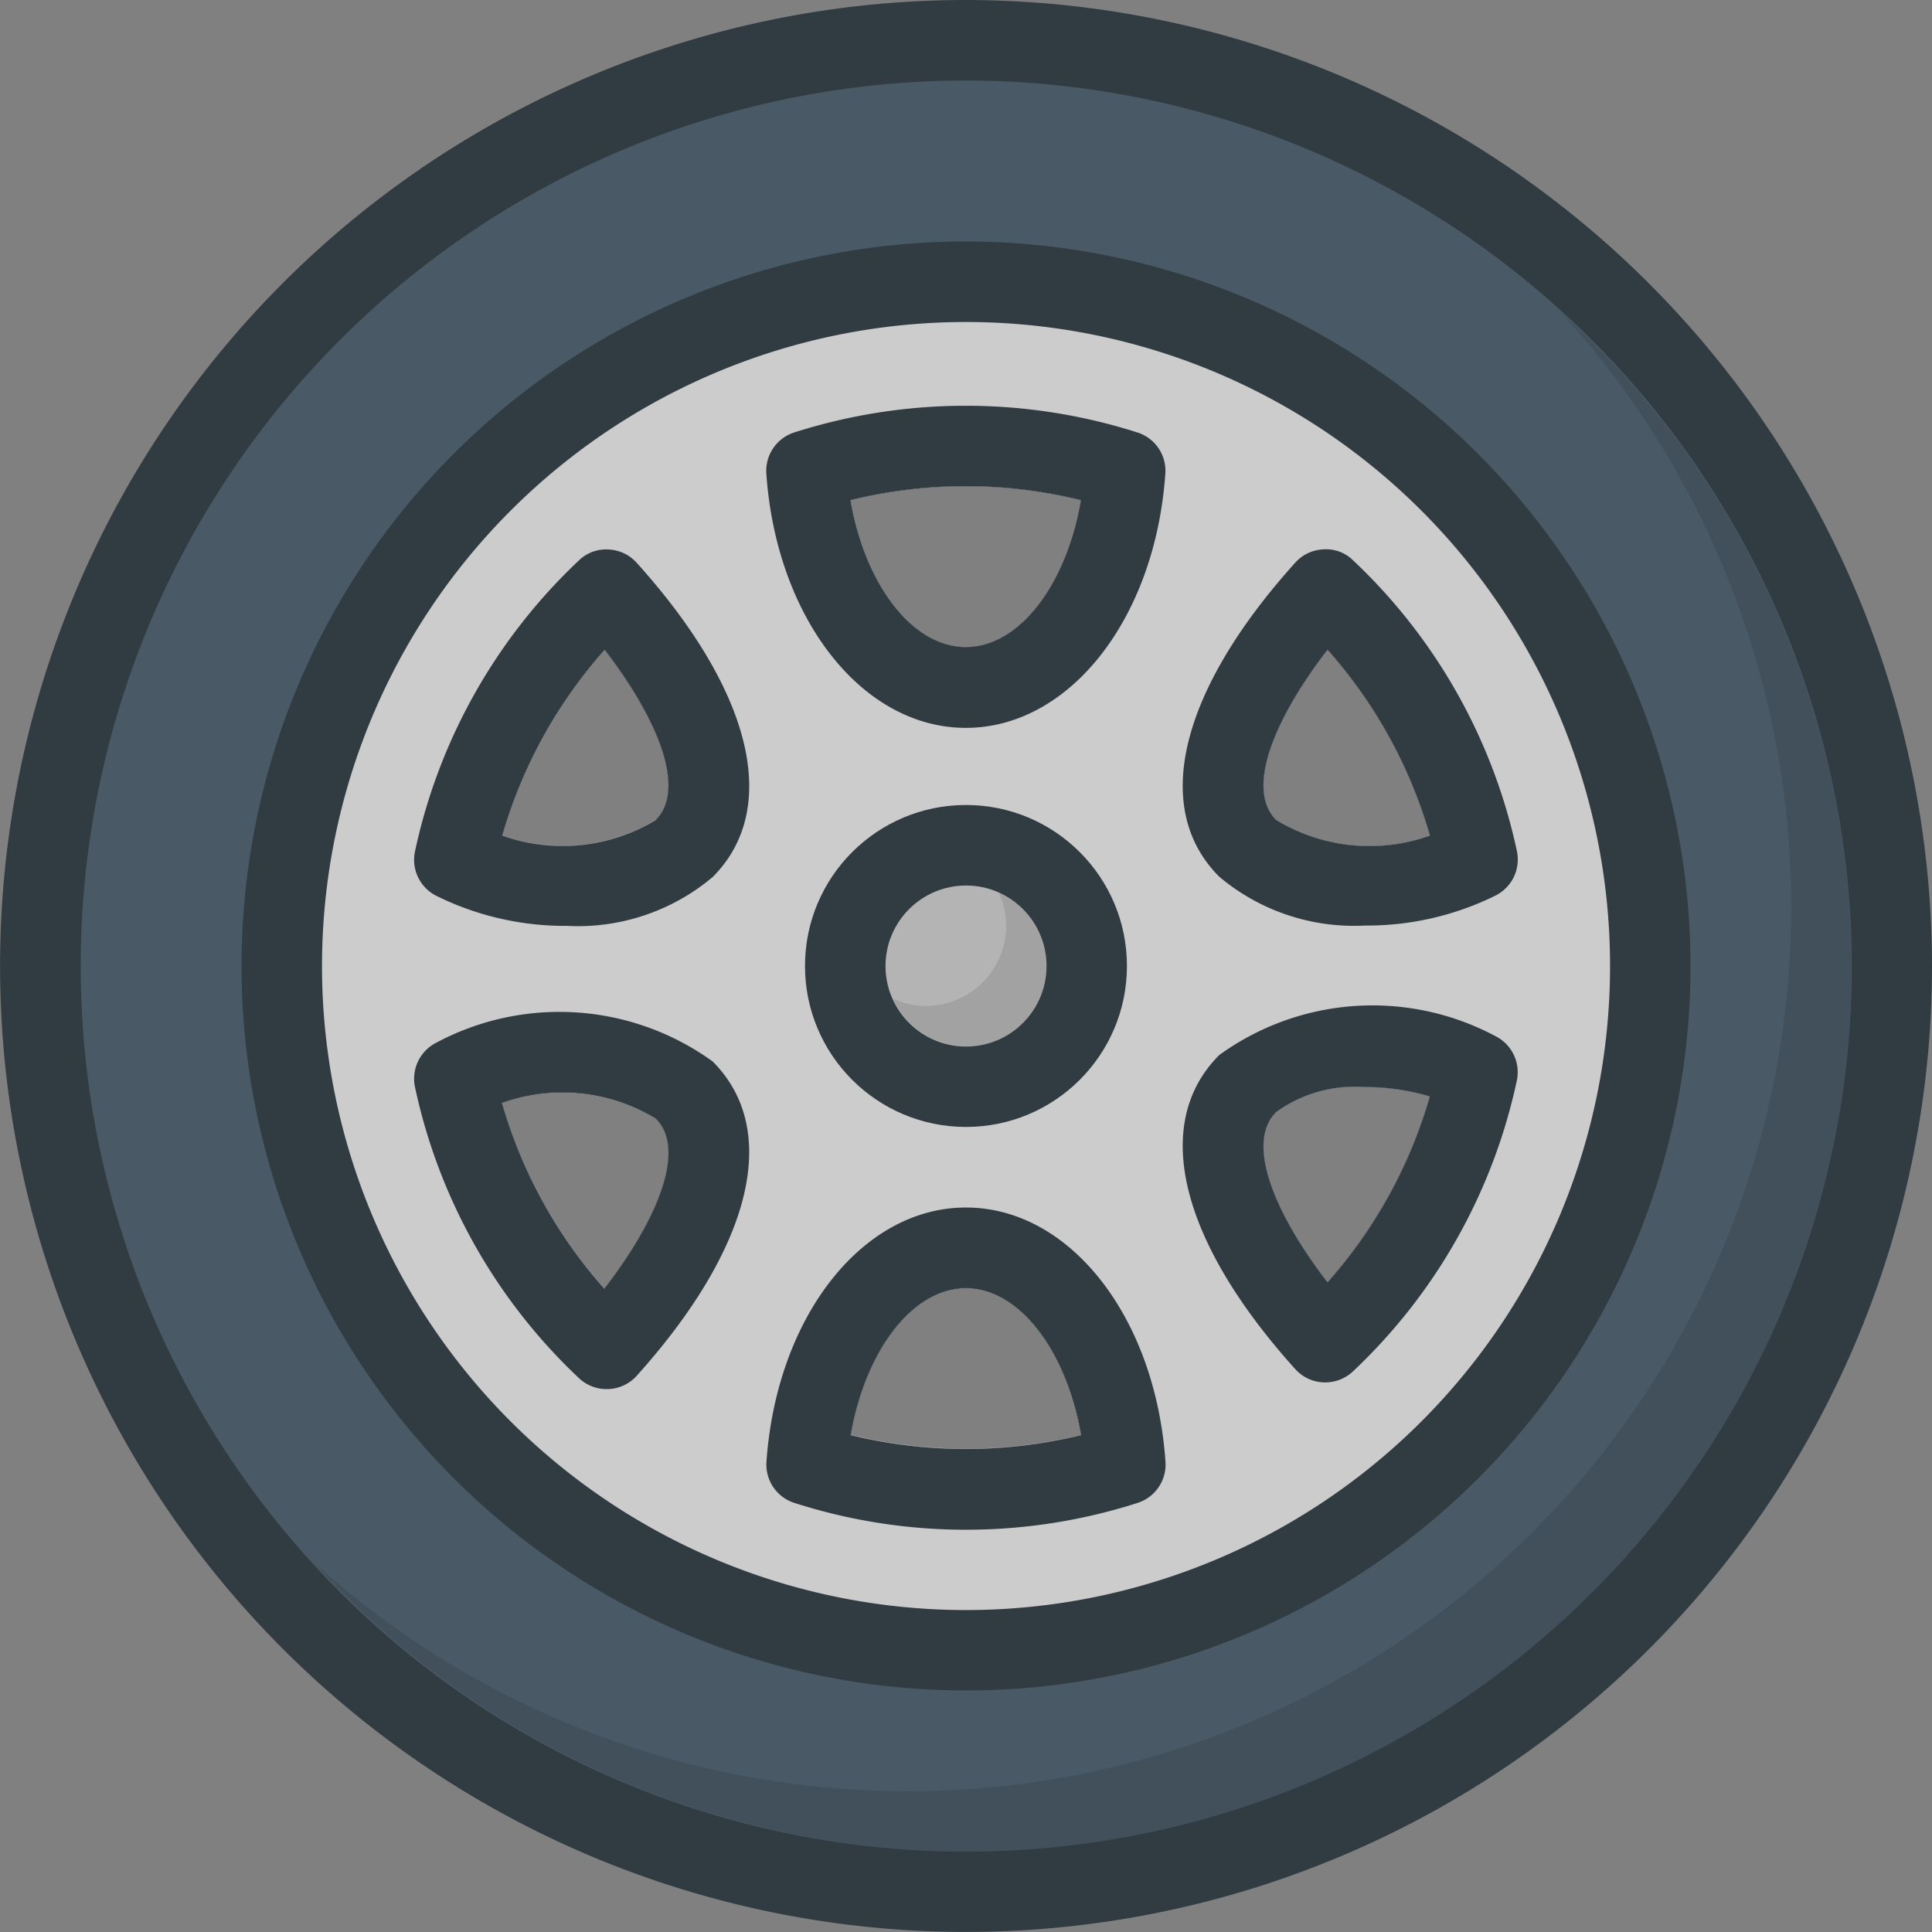
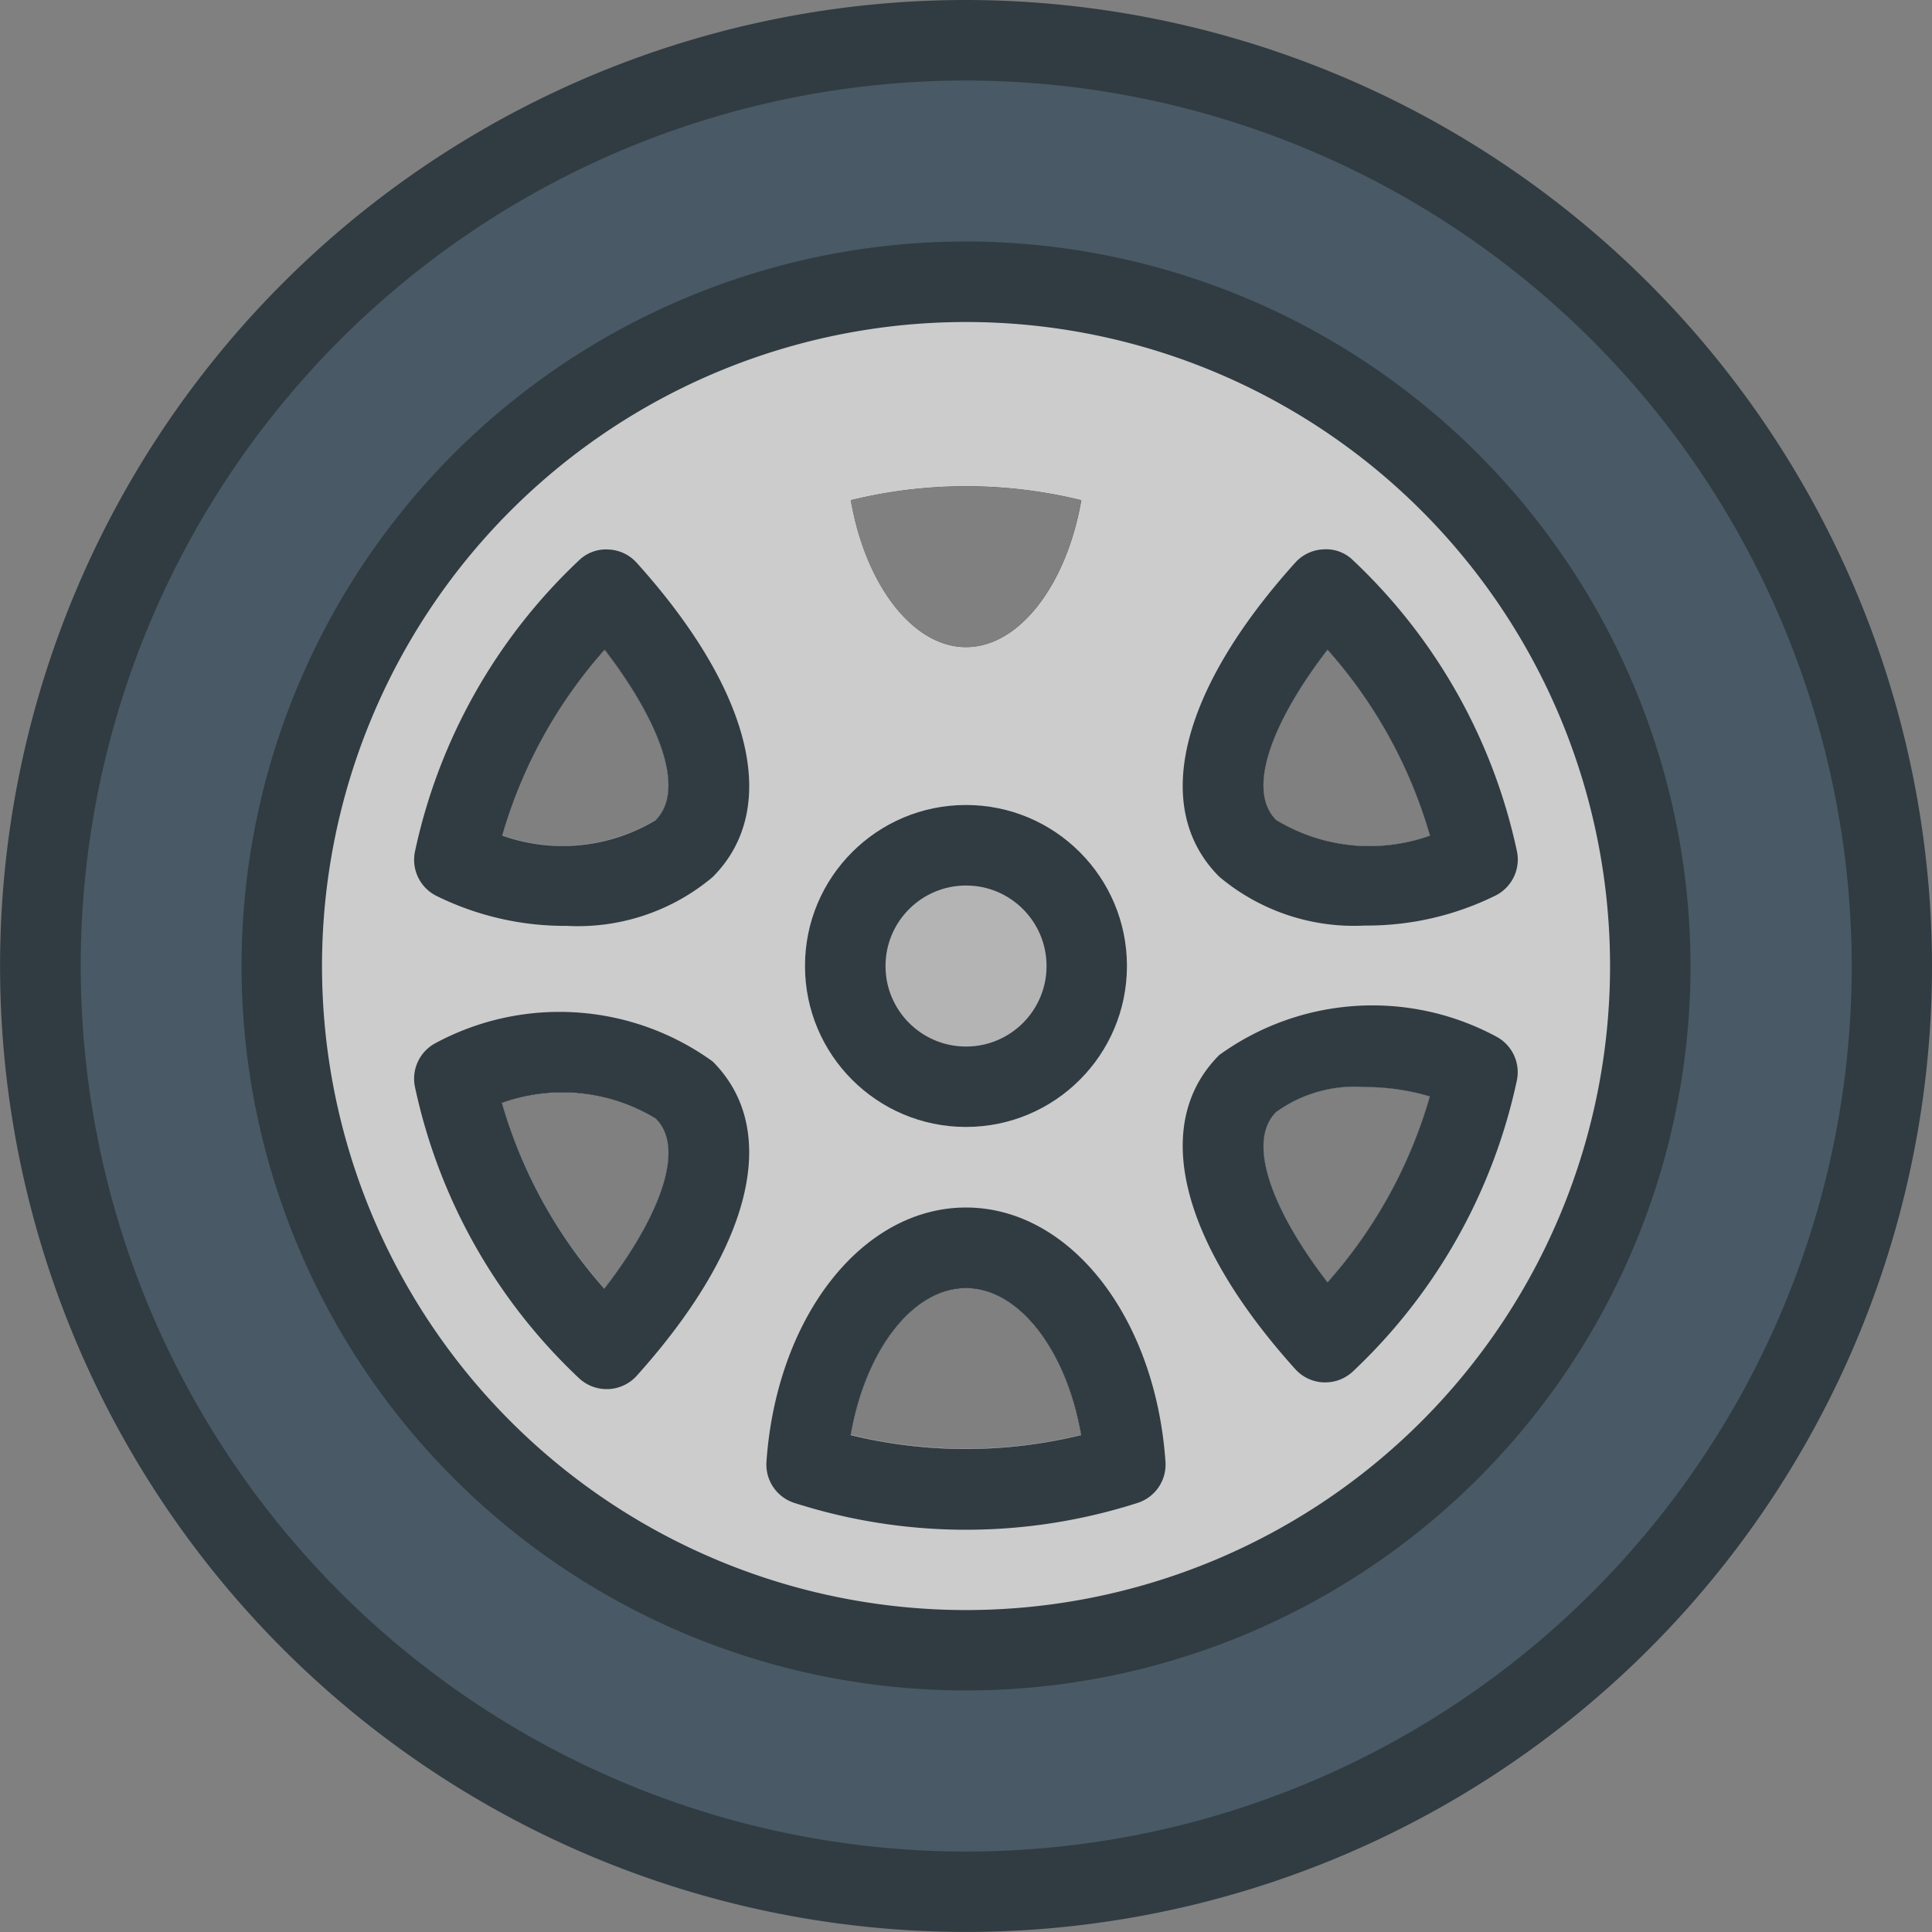
<svg xmlns="http://www.w3.org/2000/svg" id="wheel" width="29.633" height="29.633" viewBox="0 0 29.633 29.633">
  <rect x="0" y="0" width="29.633" height="29.633" fill="#808080" stroke="none" />
  <defs>
    <linearGradient id="linear-gradient" x1="-0.089" y1="1.249" x2="-0.047" y2="1.229" gradientUnits="objectBoundingBox">
      <stop offset="0" stop-color="#fff" stop-opacity="0.2" />
      <stop offset="1" stop-color="#fff" stop-opacity="0" />
    </linearGradient>
  </defs>
  <path id="Path_947" data-name="Path 947" d="M14.816,0A14.816,14.816,0,1,0,29.633,14.816,14.833,14.833,0,0,0,14.816,0ZM9.27,19.766A7.342,7.342,0,0,1,7.7,16.913a2.759,2.759,0,0,1,2.36.24C10.551,17.646,10.043,18.766,9.27,19.766Zm.788-7.19a2.768,2.768,0,0,1-2.36.24A7.351,7.351,0,0,1,9.271,9.963C10.043,10.963,10.551,12.083,10.058,12.576Zm2.99,9.434c.224-1.3.951-2.255,1.768-2.255s1.544.957,1.768,2.255A7.433,7.433,0,0,1,13.048,22.01ZM14.816,9.926c-.818,0-1.544-.957-1.768-2.254a7.4,7.4,0,0,1,3.536,0C16.36,8.969,15.634,9.926,14.816,9.926Zm5.546,9.743c-.773-1-1.281-2.121-.788-2.613a2.06,2.06,0,0,1,1.358-.383,3.487,3.487,0,0,1,1,.144A7.343,7.343,0,0,1,20.362,19.668Zm-.788-7.092c-.493-.493.015-1.613.788-2.613a7.343,7.343,0,0,1,1.572,2.853A2.76,2.76,0,0,1,19.574,12.576Z" fill="#303c42" />
  <path id="Path_948" data-name="Path 948" d="M34.915,21.333A13.582,13.582,0,1,0,48.5,34.915,13.6,13.6,0,0,0,34.915,21.333ZM29.369,39.864A7.342,7.342,0,0,1,27.8,37.011a2.759,2.759,0,0,1,2.36.24C30.649,37.744,30.141,38.865,29.369,39.864Zm.788-7.19a2.768,2.768,0,0,1-2.36.24,7.351,7.351,0,0,1,1.572-2.853C30.142,31.061,30.649,32.182,30.157,32.674Zm2.99,9.434c.224-1.3.951-2.255,1.768-2.255s1.544.957,1.768,2.255A7.433,7.433,0,0,1,33.146,42.108Zm1.768-12.084c-.818,0-1.544-.957-1.768-2.254a7.4,7.4,0,0,1,3.536,0C36.459,29.067,35.732,30.024,34.915,30.024Zm5.546,9.742c-.773-1-1.281-2.121-.788-2.613a2.06,2.06,0,0,1,1.358-.383,3.487,3.487,0,0,1,1,.144A7.343,7.343,0,0,1,40.461,39.767Zm-.788-7.092c-.493-.493.015-1.613.788-2.613a7.343,7.343,0,0,1,1.572,2.853A2.76,2.76,0,0,1,39.673,32.674Z" transform="translate(-20.098 -20.098)" fill="#495966" />
-   <path id="Path_949" data-name="Path 949" d="M101.678,82.525a13.558,13.558,0,0,1-19.154,19.154,13.561,13.561,0,1,0,19.154-19.154Z" transform="translate(-77.748 -77.749)" fill="#010101" opacity="0.1" />
  <path id="Path_950" data-name="Path 950" d="M75.112,64A11.112,11.112,0,1,0,86.225,75.112,11.125,11.125,0,0,0,75.112,64ZM69.566,80.062a7.342,7.342,0,0,1-1.572-2.853,2.759,2.759,0,0,1,2.36.24C70.847,77.942,70.339,79.062,69.566,80.062Zm.788-7.19a2.768,2.768,0,0,1-2.36.24,7.351,7.351,0,0,1,1.572-2.853C70.339,71.259,70.847,72.379,70.354,72.872Zm2.99,9.434c.224-1.3.951-2.255,1.768-2.255s1.544.957,1.768,2.255A7.433,7.433,0,0,1,73.344,82.306Zm1.768-12.084c-.818,0-1.544-.957-1.768-2.254a7.4,7.4,0,0,1,3.536,0C76.656,69.265,75.93,70.222,75.112,70.222Zm5.546,9.742c-.773-1-1.281-2.121-.788-2.613a2.06,2.06,0,0,1,1.358-.383,3.487,3.487,0,0,1,1,.144A7.343,7.343,0,0,1,80.658,79.964Zm-.788-7.092c-.493-.493.015-1.613.788-2.613a7.342,7.342,0,0,1,1.572,2.853A2.76,2.76,0,0,1,79.87,72.872Z" transform="translate(-60.296 -60.296)" fill="#303c42" />
  <path id="Path_951" data-name="Path 951" d="M95.211,85.333a9.878,9.878,0,1,0,9.878,9.878A9.878,9.878,0,0,0,95.211,85.333Zm5.546,5.024a7.343,7.343,0,0,1,1.572,2.853,2.76,2.76,0,0,1-2.36-.24C99.476,92.478,99.984,91.357,100.756,90.357Zm-11.092,9.8a7.342,7.342,0,0,1-1.572-2.853,2.759,2.759,0,0,1,2.36.24C90.945,98.04,90.437,99.161,89.665,100.16Zm.788-7.19a2.768,2.768,0,0,1-2.36.24,7.351,7.351,0,0,1,1.572-2.853C90.438,91.357,90.945,92.478,90.453,92.97Zm2.99,9.434c.224-1.3.951-2.255,1.768-2.255s1.544.957,1.768,2.255A7.433,7.433,0,0,1,93.442,102.4ZM95.211,90.32c-.818,0-1.544-.957-1.768-2.254a7.4,7.4,0,0,1,3.536,0C96.755,89.363,96.028,90.32,95.211,90.32Zm5.546,9.743c-.773-1-1.281-2.121-.788-2.613a2.06,2.06,0,0,1,1.358-.383,3.487,3.487,0,0,1,1,.144A7.343,7.343,0,0,1,100.756,100.063Z" transform="translate(-80.394 -80.394)" fill="#ccc" />
  <g id="Group_199" data-name="Group 199" transform="translate(6.352 6.224)">
    <path id="Path_952" data-name="Path 952" d="M318.57,150.174a8.594,8.594,0,0,0-2.514-4.464.586.586,0,0,0-.449-.168.616.616,0,0,0-.434.2c-1.779,1.973-2.216,3.775-1.169,4.821a3.21,3.21,0,0,0,2.236.749,4.445,4.445,0,0,0,2.009-.464A.618.618,0,0,0,318.57,150.174Zm-3.693-.481c-.493-.493.015-1.613.788-2.613a7.342,7.342,0,0,1,1.572,2.853A2.76,2.76,0,0,1,314.877,149.693Z" transform="translate(-301.655 -143.34)" fill="#303c42" />
    <path id="Path_953" data-name="Path 953" d="M318.253,267.116a4.008,4.008,0,0,0-4.245.285c-1.047,1.047-.61,2.849,1.169,4.821a.616.616,0,0,0,.434.2h.024a.618.618,0,0,0,.424-.169,8.592,8.592,0,0,0,2.514-4.464A.618.618,0,0,0,318.253,267.116Zm-2.584,3.772c-.773-1-1.28-2.121-.788-2.613a2.06,2.06,0,0,1,1.358-.383,3.486,3.486,0,0,1,1,.144A7.343,7.343,0,0,1,315.669,270.888Z" transform="translate(-301.659 -257.443)" fill="#303c42" />
-     <path id="Path_954" data-name="Path 954" d="M208.8,107.946a8.657,8.657,0,0,0-5.263,0,.618.618,0,0,0-.428.631c.154,2.221,1.469,3.9,3.06,3.9s2.905-1.675,3.06-3.9A.617.617,0,0,0,208.8,107.946Zm-2.632,3.292c-.818,0-1.544-.957-1.768-2.254a7.4,7.4,0,0,1,3.536,0C207.715,110.282,206.989,111.238,206.171,111.238Z" transform="translate(-197.707 -107.537)" fill="#303c42" />
    <path id="Path_955" data-name="Path 955" d="M206.171,320c-1.59,0-2.905,1.675-3.06,3.9a.617.617,0,0,0,.429.631,8.623,8.623,0,0,0,5.262,0,.617.617,0,0,0,.429-.631C209.077,321.675,207.762,320,206.171,320Zm-1.768,3.49c.224-1.3.951-2.255,1.768-2.255s1.544.957,1.768,2.255A7.434,7.434,0,0,1,204.4,323.49Z" transform="translate(-197.707 -307.703)" fill="#303c42" />
    <path id="Path_956" data-name="Path 956" d="M113.165,145.749a.616.616,0,0,0-.434-.2.594.594,0,0,0-.449.168,8.6,8.6,0,0,0-2.514,4.464.618.618,0,0,0,.321.677,4.446,4.446,0,0,0,2.009.464,3.21,3.21,0,0,0,2.236-.749C115.381,149.524,114.944,147.722,113.165,145.749Zm.3,3.948a2.768,2.768,0,0,1-2.36.24,7.351,7.351,0,0,1,1.572-2.853C113.446,148.084,113.954,149.2,113.461,149.7Z" transform="translate(-109.755 -143.345)" fill="#303c42" />
    <path id="Path_957" data-name="Path 957" d="M114.334,269.106a4.011,4.011,0,0,0-4.245-.285.618.618,0,0,0-.321.677,8.594,8.594,0,0,0,2.514,4.464.618.618,0,0,0,.424.169h.025a.618.618,0,0,0,.434-.2C114.944,271.954,115.38,270.152,114.334,269.106Zm-1.661,3.486a7.342,7.342,0,0,1-1.572-2.853,2.759,2.759,0,0,1,2.36.24C113.954,270.471,113.446,271.592,112.673,272.591Z" transform="translate(-109.755 -259.049)" fill="#303c42" />
    <circle id="Ellipse_74" data-name="Ellipse 74" cx="2.469" cy="2.469" r="2.469" transform="translate(5.995 6.123)" fill="#303c42" />
  </g>
  <circle id="Ellipse_75" data-name="Ellipse 75" cx="1.235" cy="1.235" r="1.235" transform="translate(13.582 13.582)" fill="#b4b4b4" />
-   <path id="Path_958" data-name="Path 958" d="M238.25,236.625a1.216,1.216,0,0,1,.113.5,1.236,1.236,0,0,1-1.235,1.235,1.217,1.217,0,0,1-.5-.113,1.231,1.231,0,1,0,1.625-1.625Z" transform="translate(-222.93 -222.93)" fill="#010101" opacity="0.1" />
+   <path id="Path_958" data-name="Path 958" d="M238.25,236.625Z" transform="translate(-222.93 -222.93)" fill="#010101" opacity="0.1" />
  <path id="Path_959" data-name="Path 959" d="M14.816,0A14.816,14.816,0,1,0,29.633,14.816,14.833,14.833,0,0,0,14.816,0ZM9.27,19.766A7.342,7.342,0,0,1,7.7,16.913a2.759,2.759,0,0,1,2.36.24C10.551,17.646,10.043,18.766,9.27,19.766Zm.788-7.19a2.768,2.768,0,0,1-2.36.24A7.351,7.351,0,0,1,9.271,9.963C10.043,10.963,10.551,12.083,10.058,12.576Zm2.99,9.434c.224-1.3.951-2.255,1.768-2.255s1.544.957,1.768,2.255A7.433,7.433,0,0,1,13.048,22.01ZM14.816,9.926c-.818,0-1.544-.957-1.768-2.254a7.4,7.4,0,0,1,3.536,0C16.36,8.969,15.634,9.926,14.816,9.926Zm5.546,9.743c-.773-1-1.281-2.121-.788-2.613a2.06,2.06,0,0,1,1.358-.383,3.487,3.487,0,0,1,1,.144A7.343,7.343,0,0,1,20.362,19.668Zm-.788-7.092c-.493-.493.015-1.613.788-2.613a7.343,7.343,0,0,1,1.572,2.853A2.76,2.76,0,0,1,19.574,12.576Z" fill="url(#linear-gradient)" />
</svg>